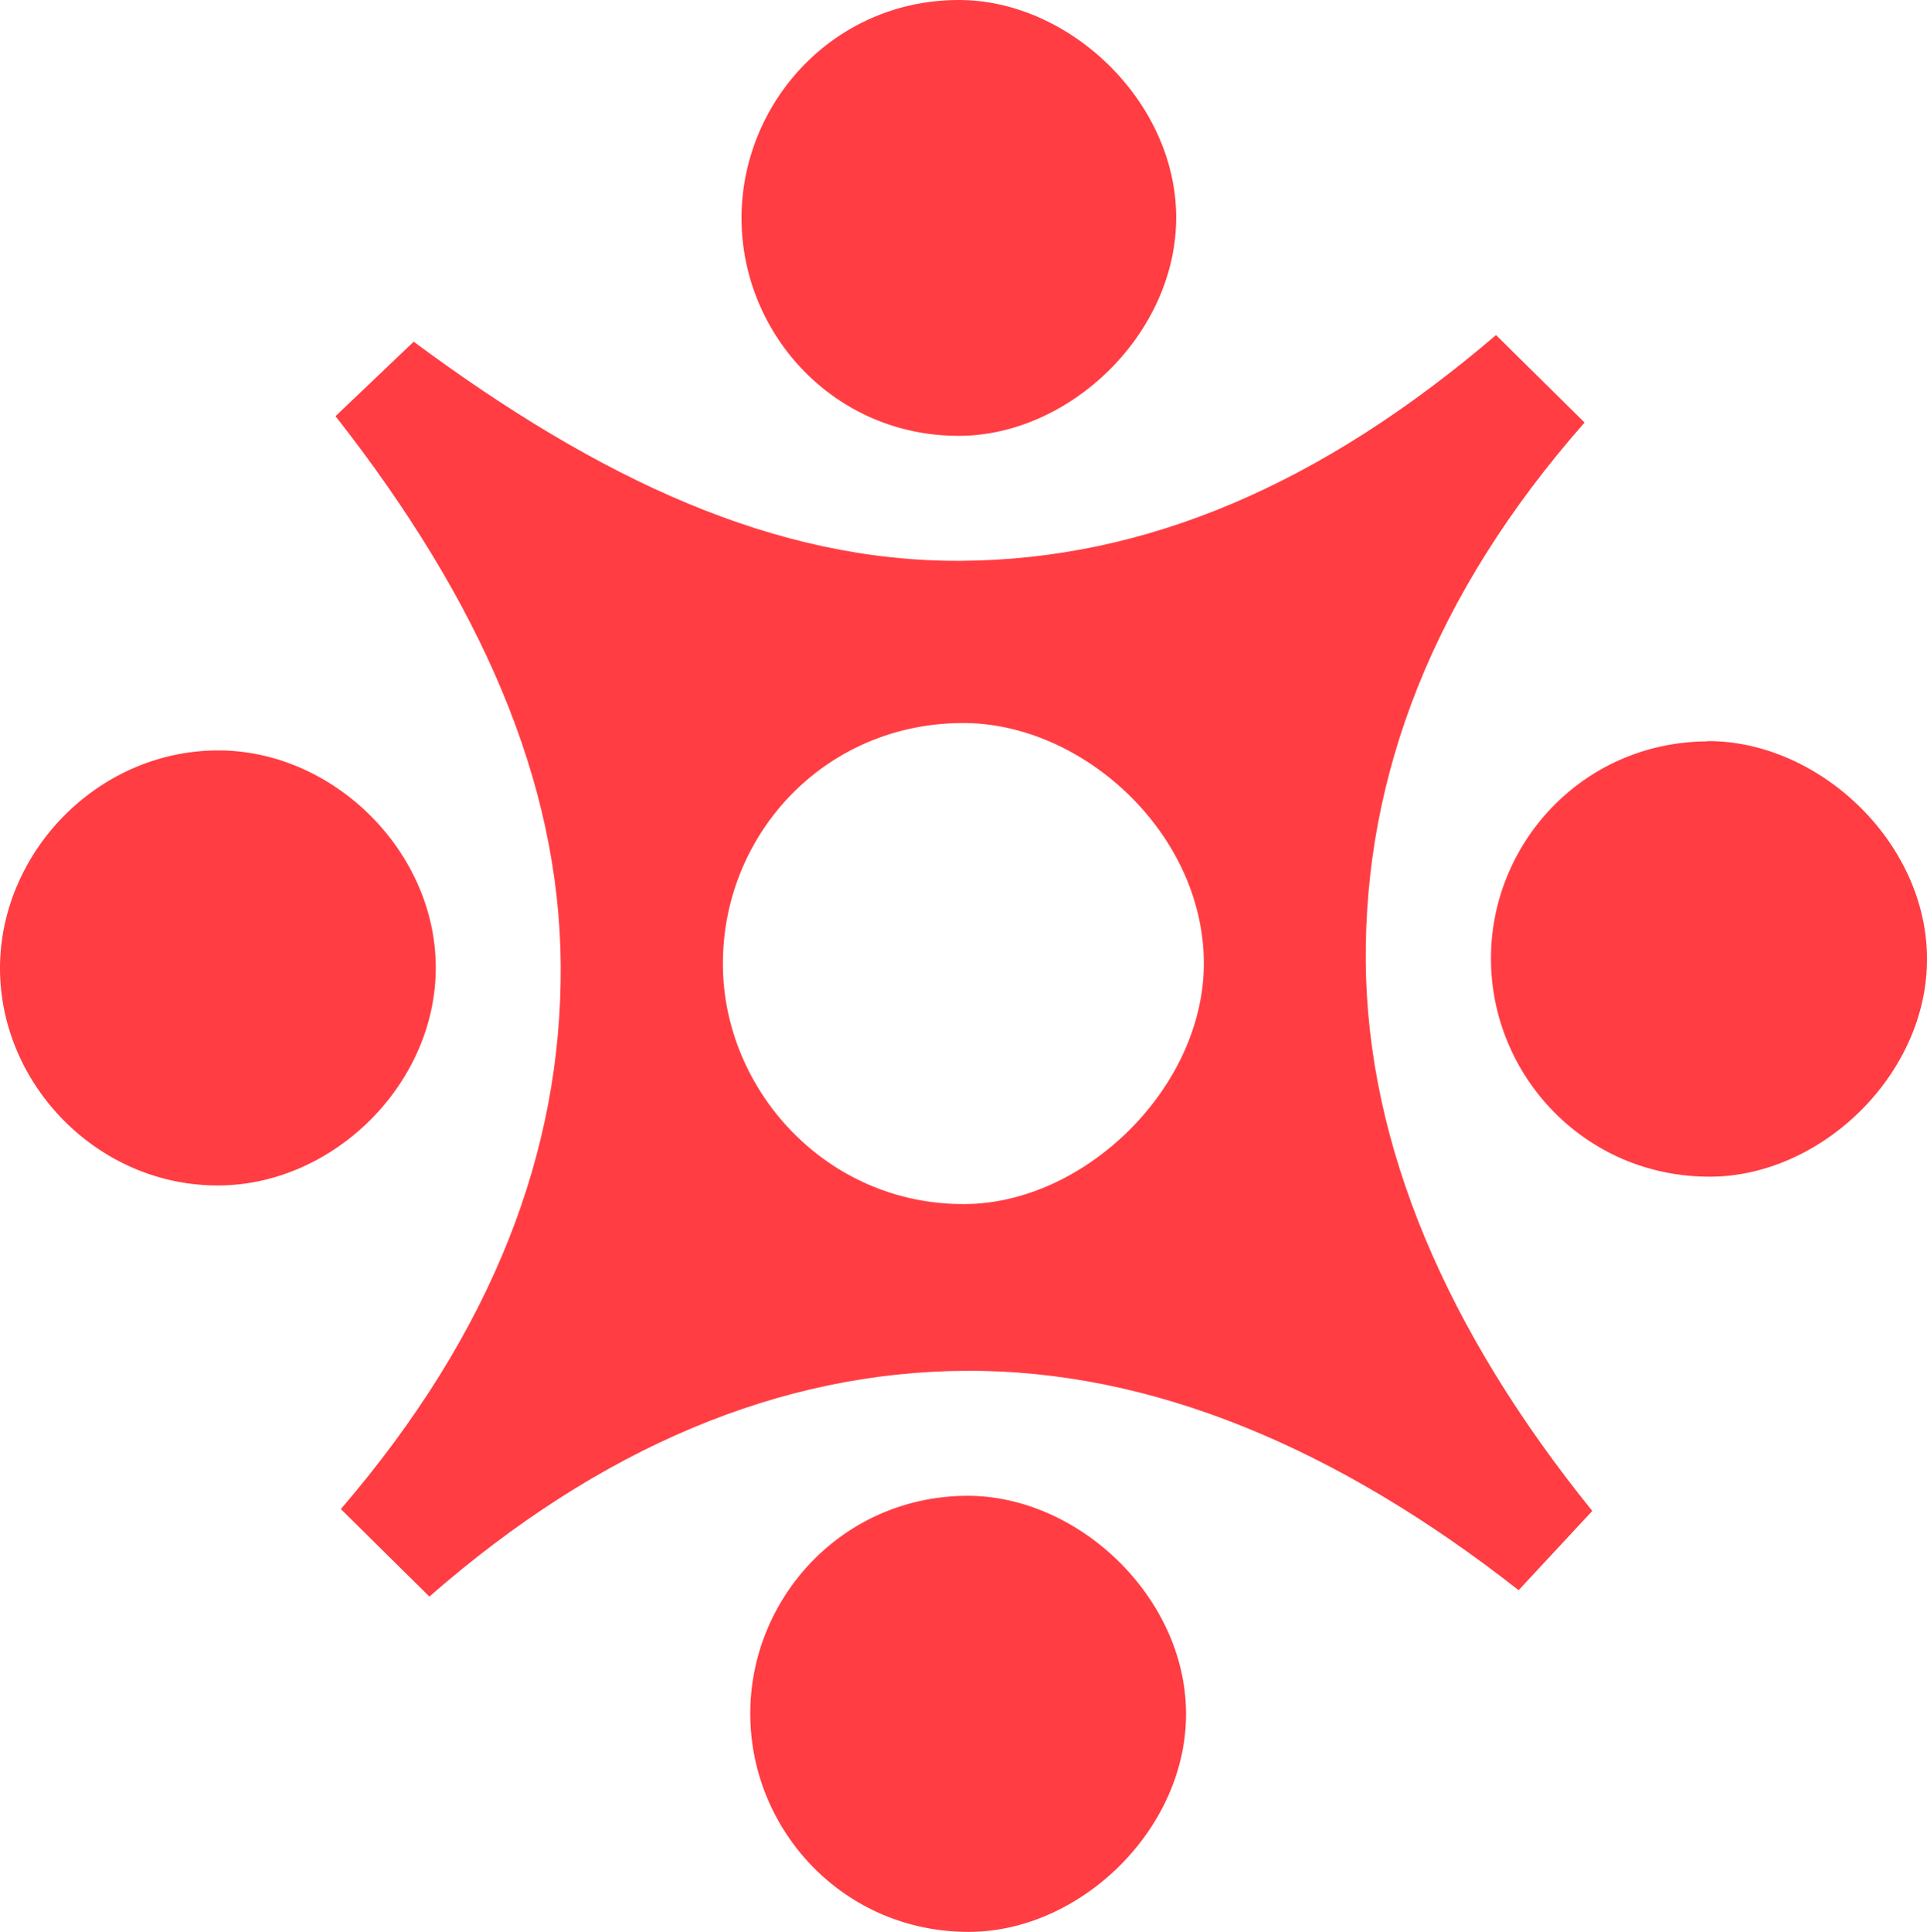
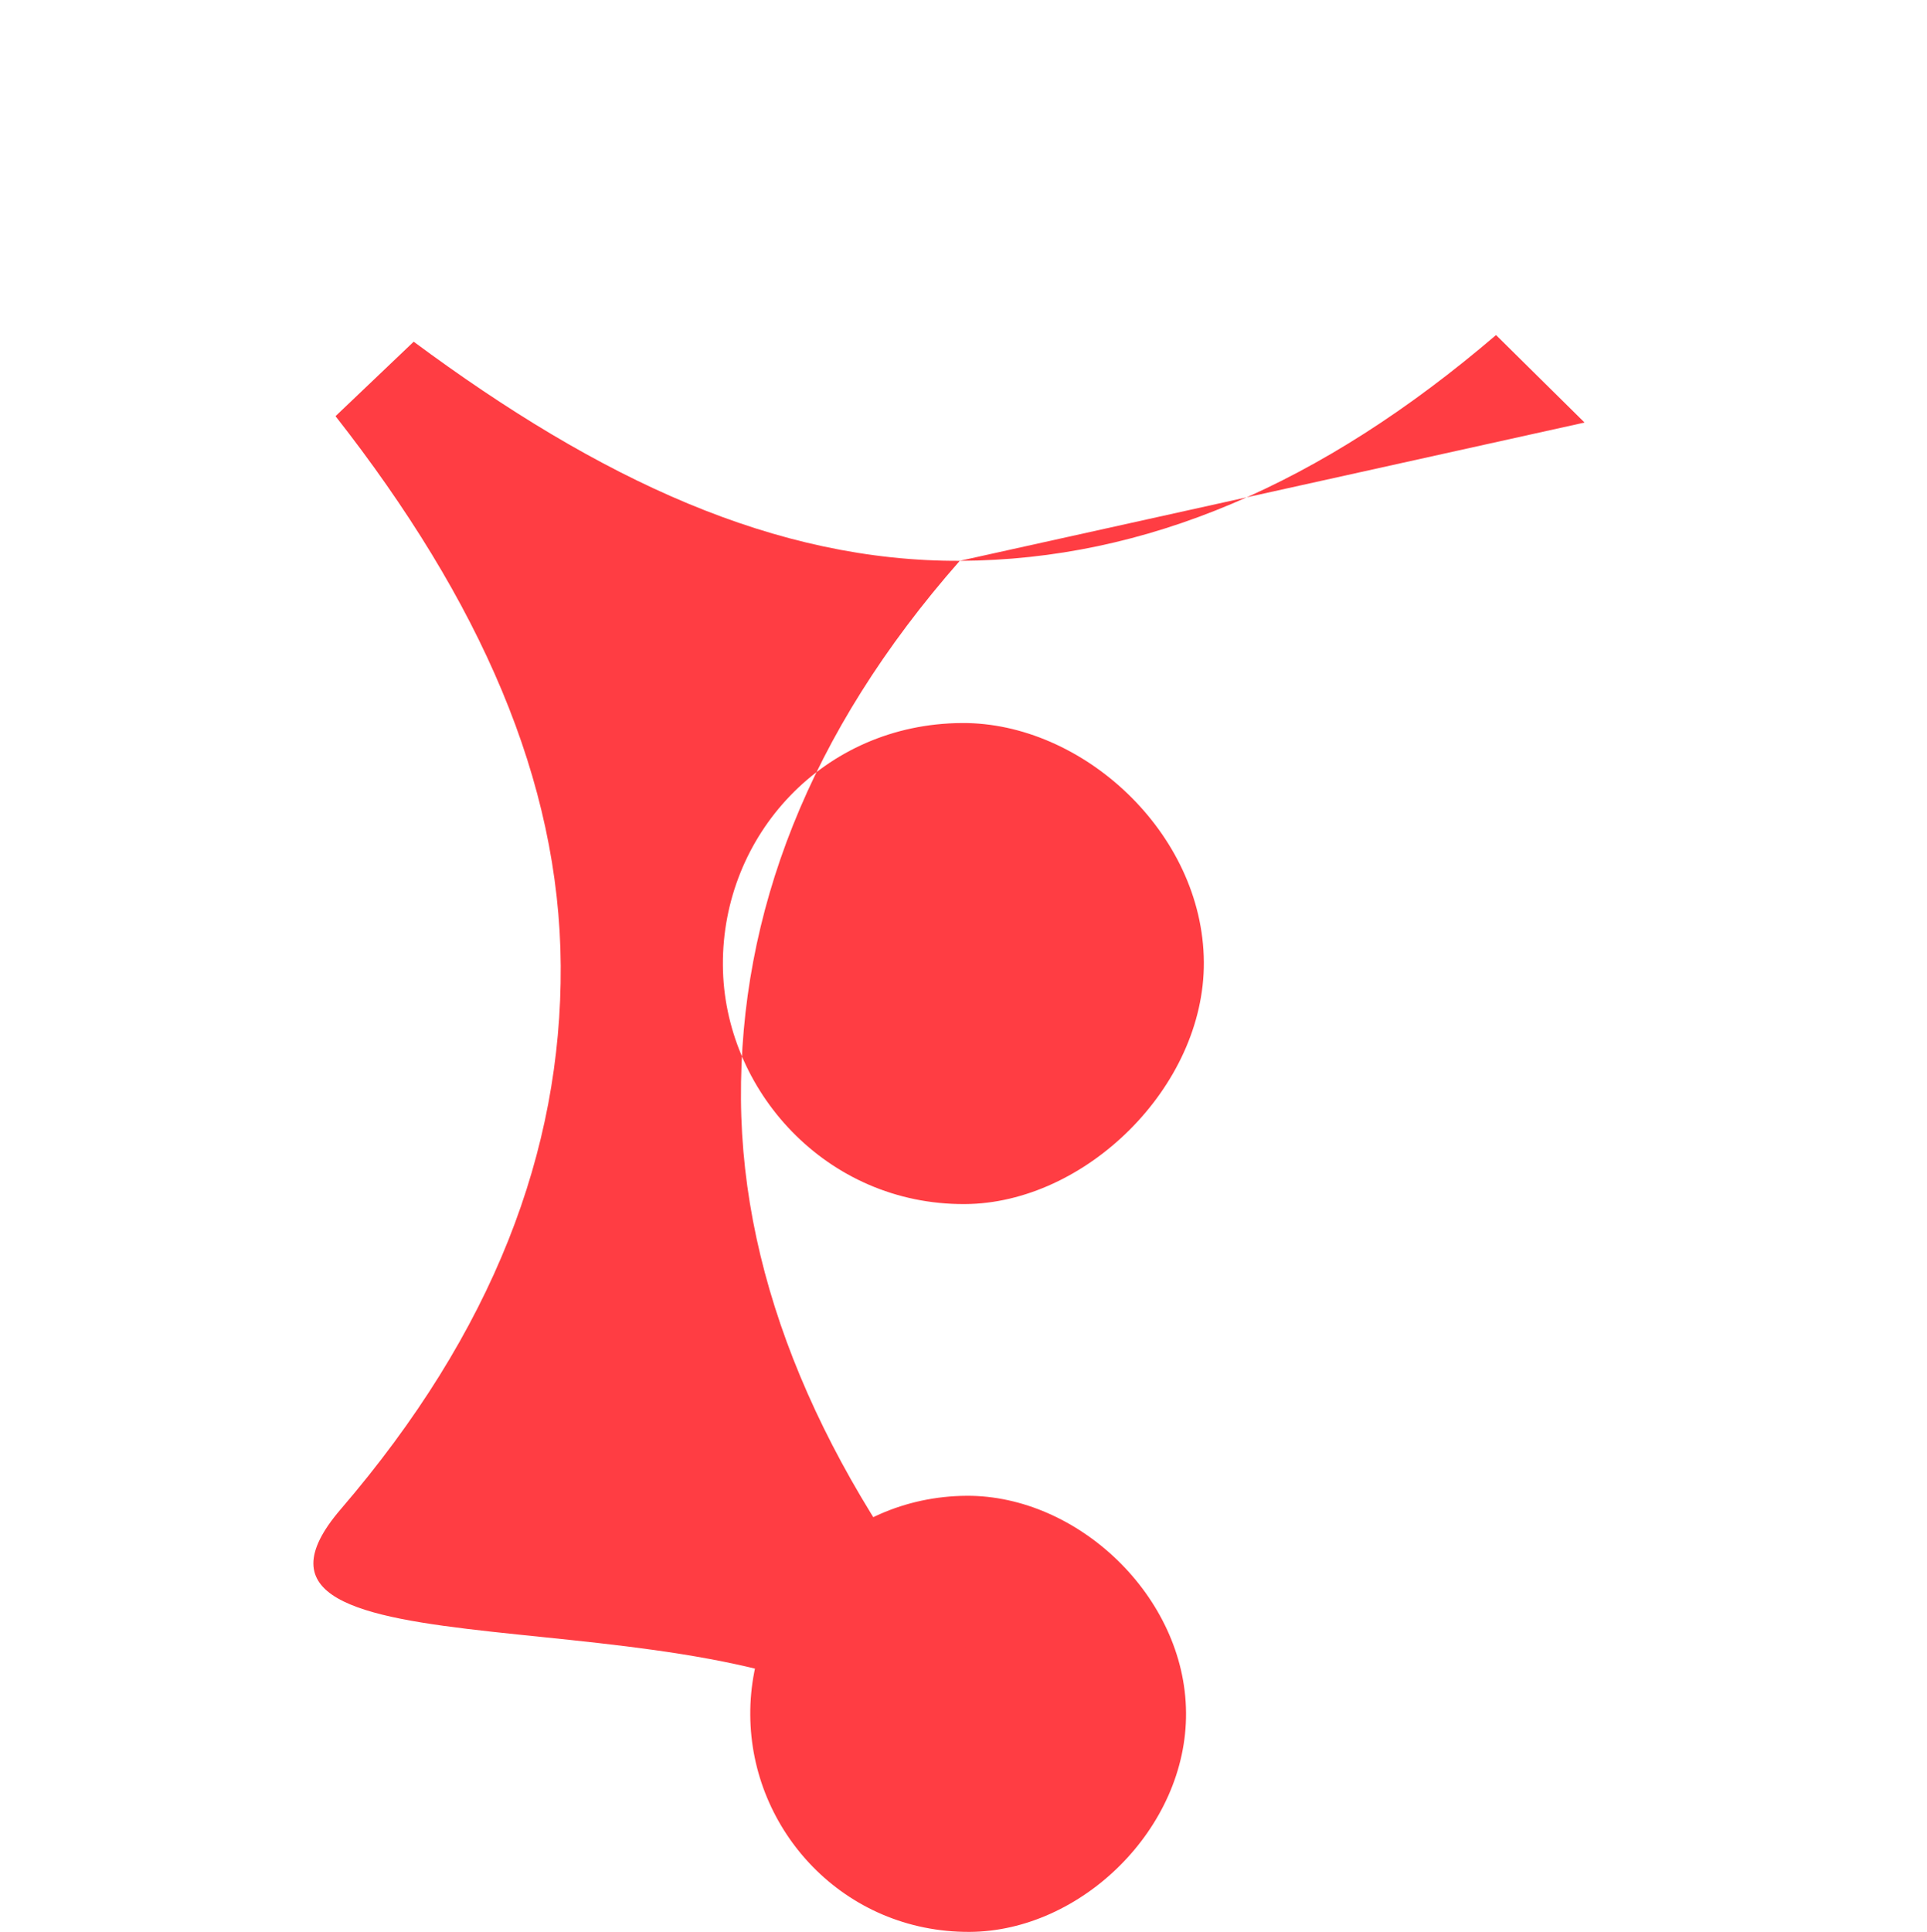
<svg xmlns="http://www.w3.org/2000/svg" data-bbox="0 0 72.48 72.65" viewBox="0 0 72.48 72.65" data-type="color">
  <g>
    <path d="M36.36 56.25c-4.7.03-8.17 3.88-8.14 8.24.02 4.36 3.53 8.18 8.25 8.16 4.19-.02 8.18-3.89 8.14-8.25-.03-4.36-4.07-8.17-8.25-8.15" fill="#ff3d43" data-color="1" />
-     <path d="M59.6 15.89c-1.11-1.1-2.22-2.19-3.33-3.29-6.58 5.63-13.18 8.45-20.13 8.49-6.96.04-13.58-3.05-20.58-8.24-.98.93-1.96 1.87-2.94 2.8 5.44 6.94 8.43 13.71 8.47 20.67s-2.54 13.76-8.27 20.43c1.11 1.1 2.22 2.19 3.33 3.29 6.43-5.62 13.2-8.45 20.17-8.49s13.95 2.88 20.8 8.25l2.77-2.98c-5.47-6.77-8.47-13.72-8.52-20.68s2.52-13.76 8.23-20.25M36.29 45.28c-5.22.03-9.08-4.3-9.1-8.99-.03-4.87 3.78-9.07 8.99-9.1 4.52-.03 9.07 4.12 9.1 8.99.03 4.7-4.47 9.08-8.99 9.1" fill="#ff3d43" data-color="1" />
-     <path d="M16.39 36.35c-.02-4.35-3.87-8.16-8.23-8.13-4.53.03-8.18 3.88-8.16 8.23.02 4.36 3.7 8.16 8.24 8.13 4.36-.03 8.18-3.88 8.15-8.23" fill="#ff3d43" data-color="1" />
-     <path d="M64.21 27.88c-4.71.03-8.17 3.88-8.13 8.23.03 4.35 3.54 8.16 8.26 8.14 4.19-.02 8.18-3.88 8.14-8.24-.03-4.36-4.08-8.16-8.26-8.14Z" fill="#ff3d43" data-color="1" />
-     <path d="M36.11 16.39c4.17-.03 8.15-3.88 8.13-8.24S40.19-.03 36.02 0c-4.7.03-8.15 3.89-8.13 8.25.03 4.36 3.53 8.17 8.22 8.14" fill="#ff3d43" data-color="1" />
+     <path d="M59.6 15.89c-1.11-1.1-2.22-2.19-3.33-3.29-6.58 5.63-13.18 8.45-20.13 8.49-6.96.04-13.58-3.05-20.58-8.24-.98.93-1.96 1.87-2.94 2.8 5.44 6.94 8.43 13.71 8.47 20.67s-2.54 13.76-8.27 20.43s13.95 2.88 20.8 8.25l2.77-2.98c-5.47-6.77-8.47-13.72-8.52-20.68s2.52-13.76 8.23-20.25M36.29 45.28c-5.22.03-9.08-4.3-9.1-8.99-.03-4.87 3.78-9.07 8.99-9.1 4.52-.03 9.07 4.12 9.1 8.99.03 4.7-4.47 9.08-8.99 9.1" fill="#ff3d43" data-color="1" />
  </g>
</svg>